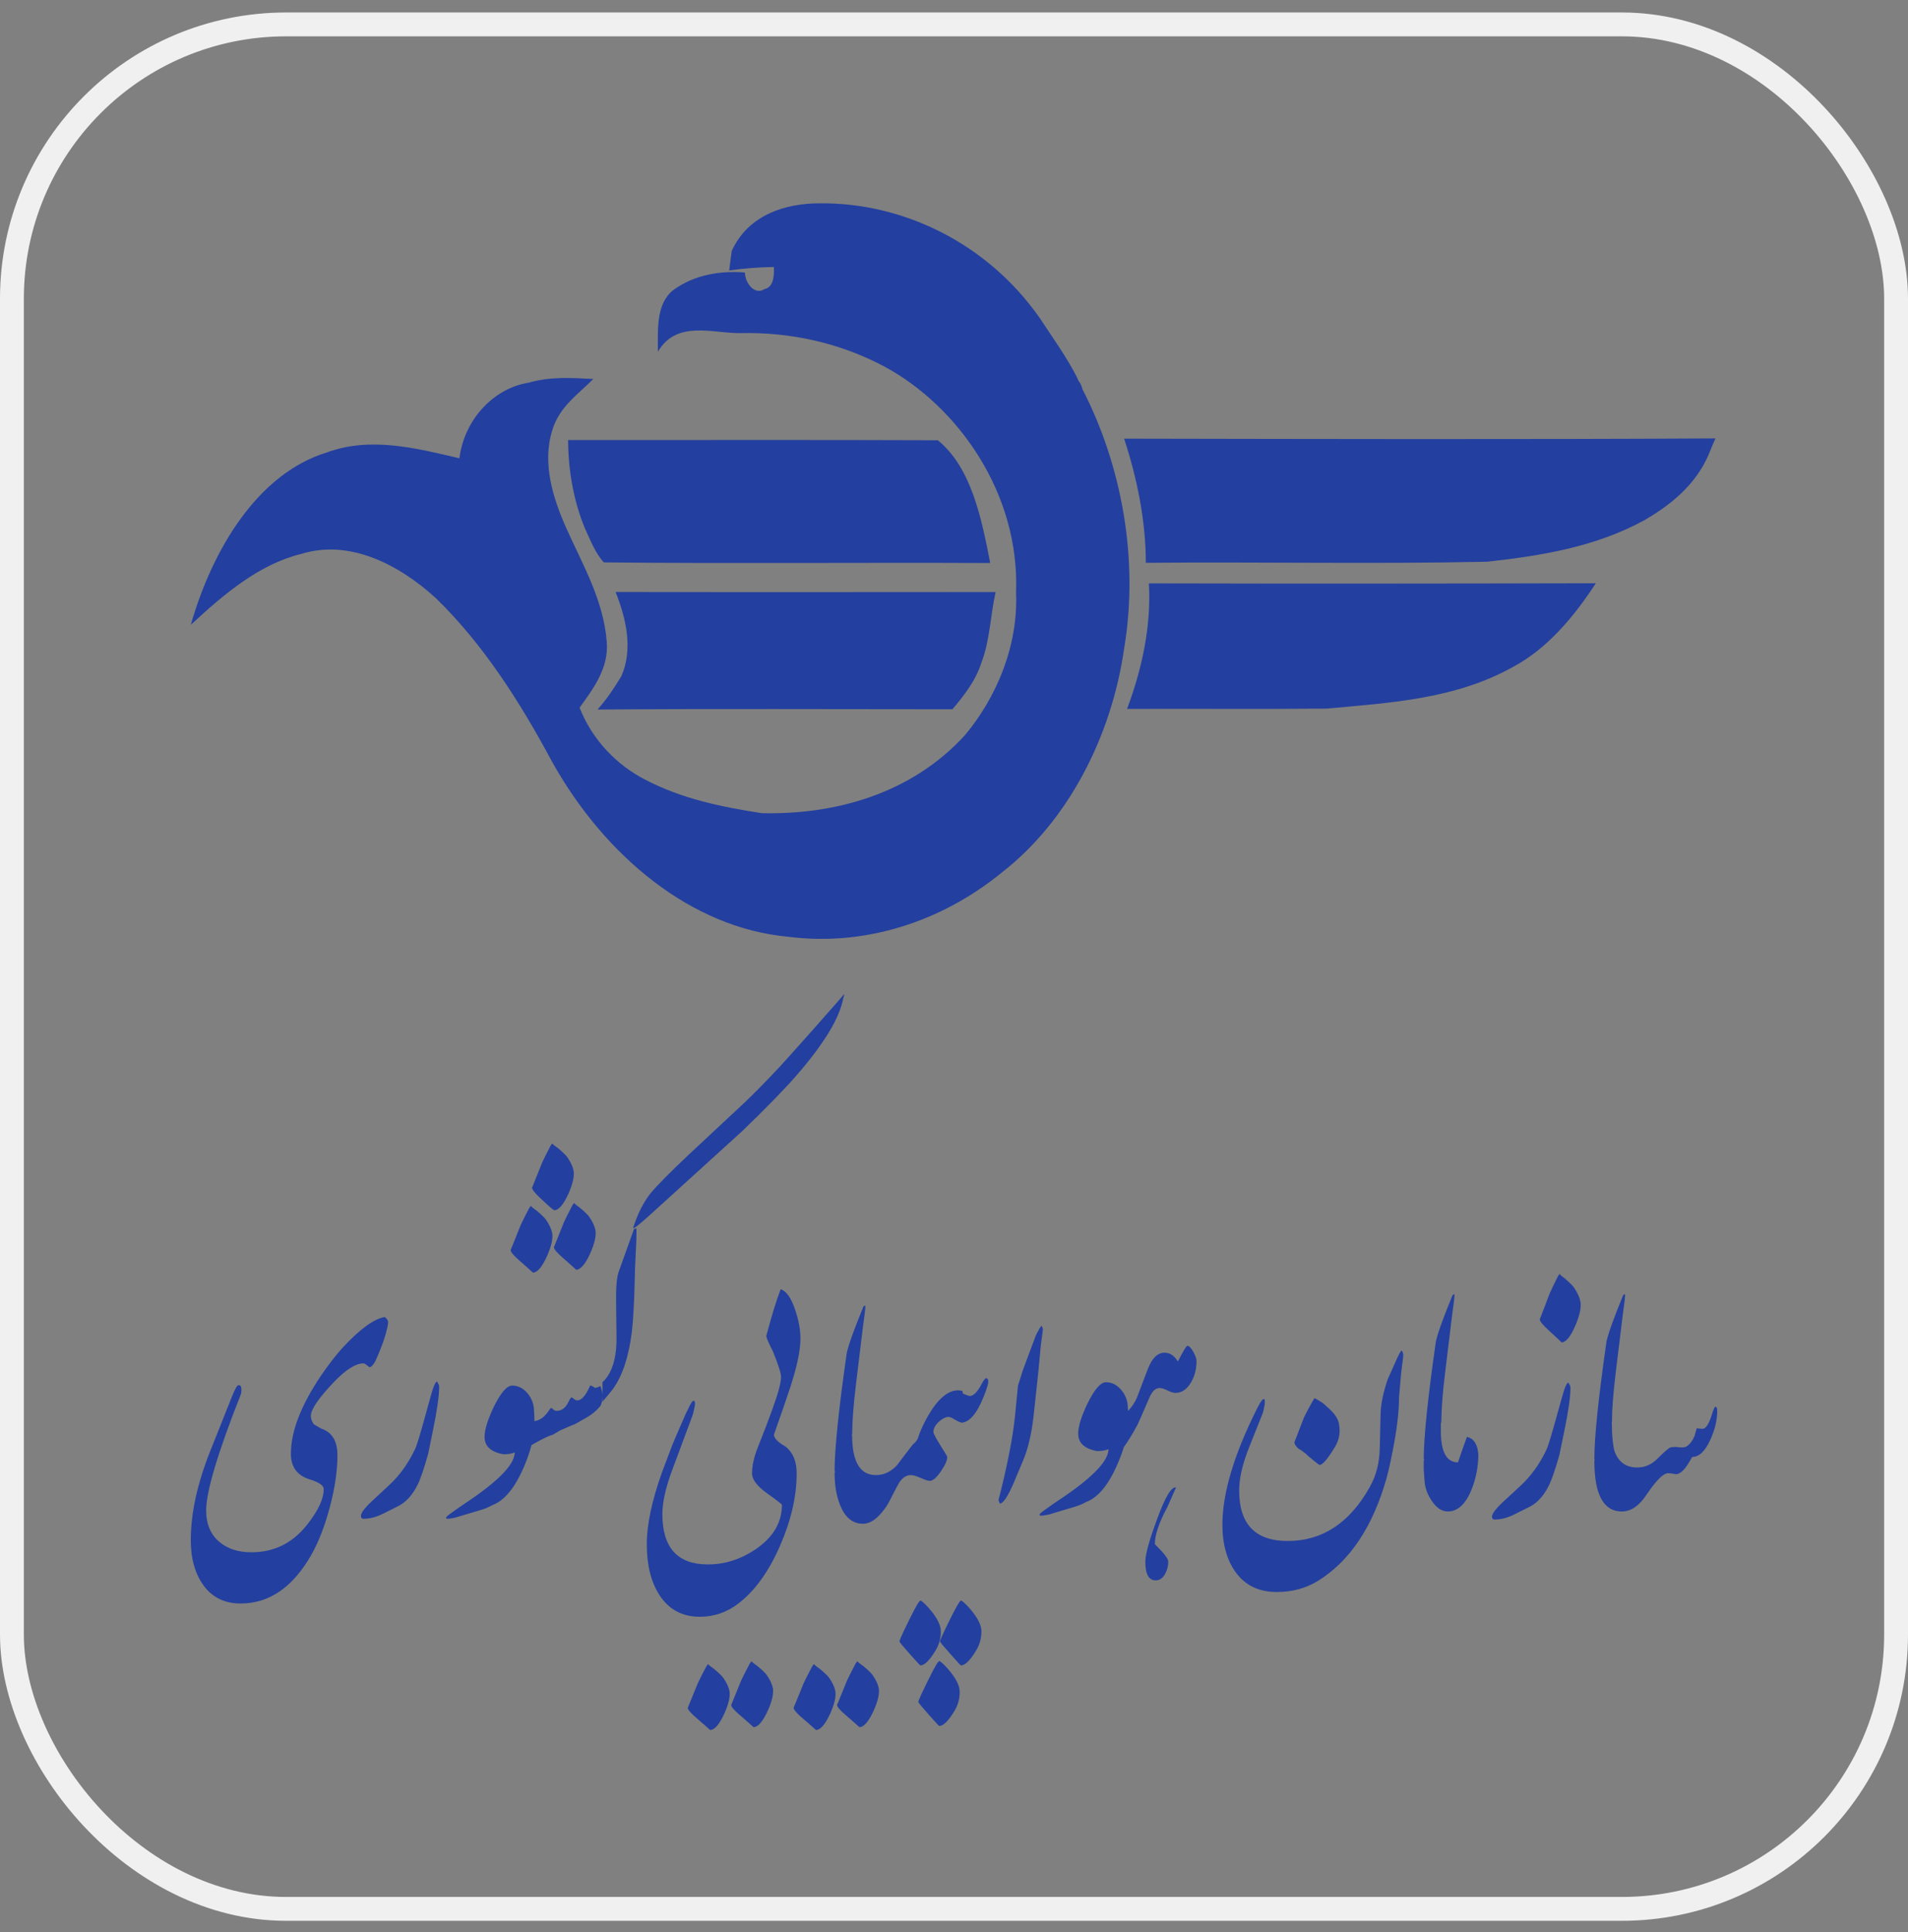
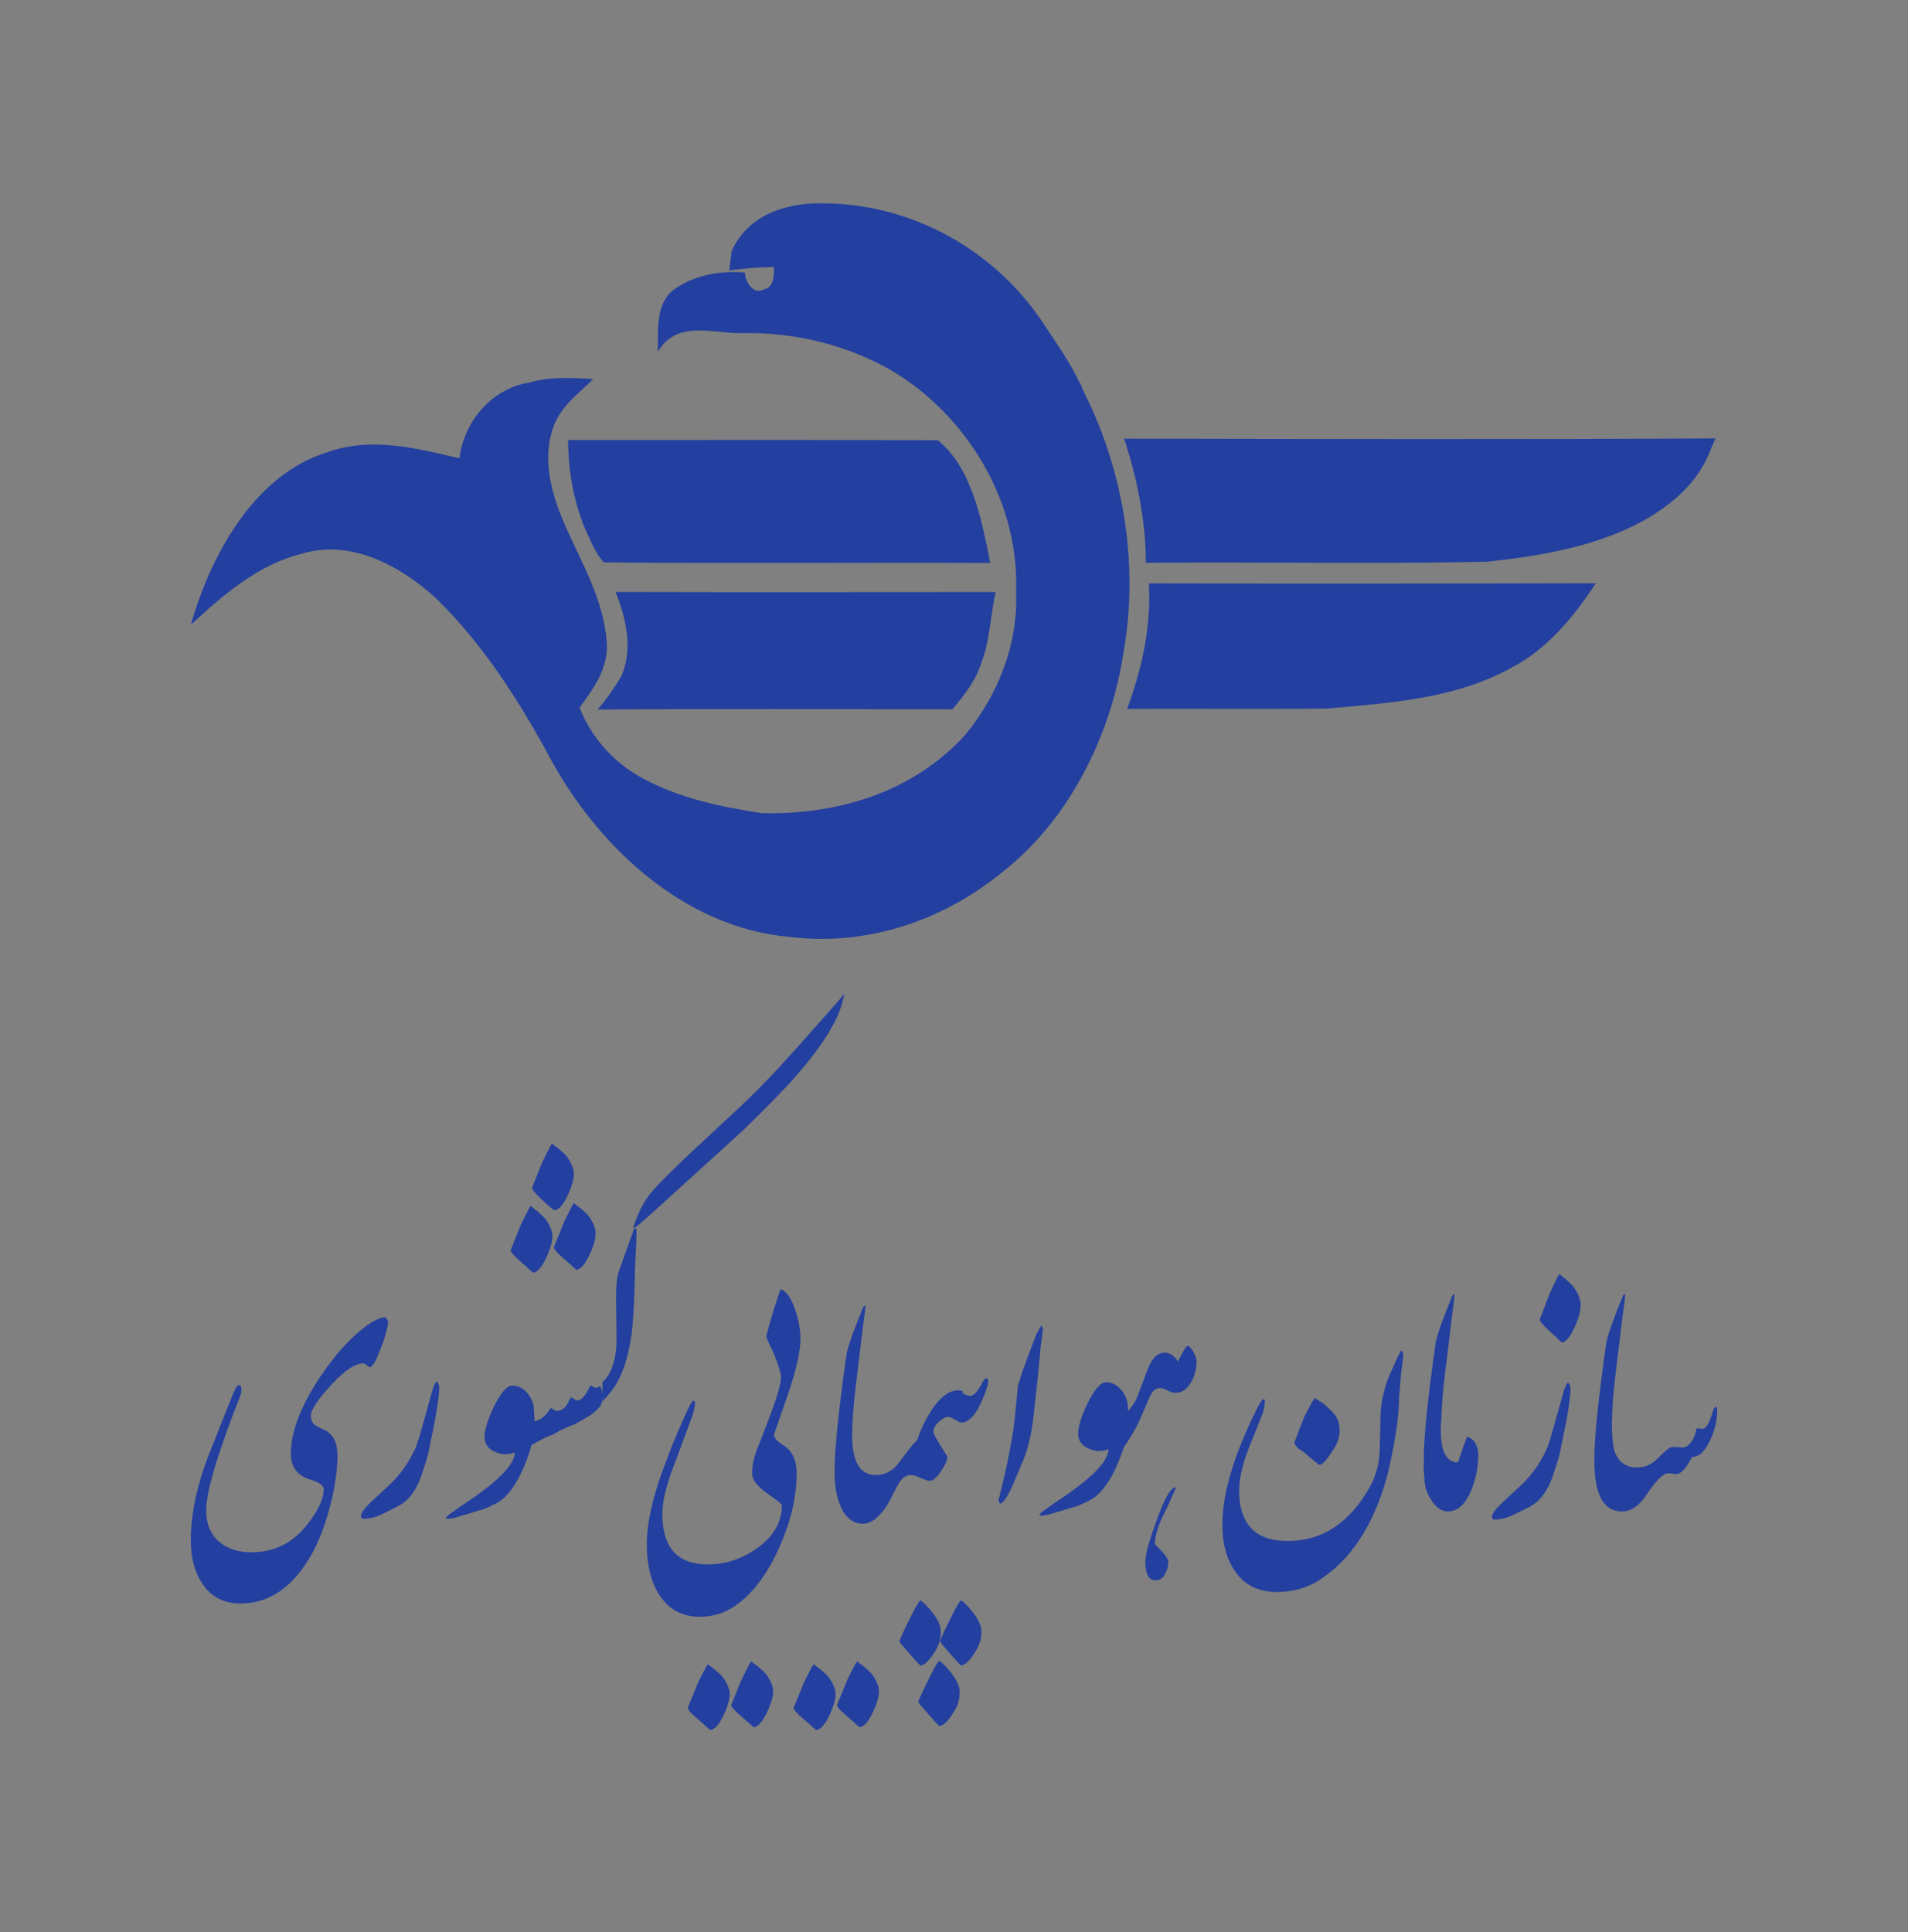
<svg xmlns="http://www.w3.org/2000/svg" width="80" height="81" viewBox="0 0 80 81" fill="none">
  <rect x="0" y="0" width="80" height="81" fill="#808080" stroke="none" />
  <g clip-path="url(#clip0_3597_1097)">
    <path fill-rule="evenodd" clip-rule="evenodd" d="M22.283 60.581C22.241 60.748 22.189 60.916 22.127 61.087C21.717 62.209 21.225 62.878 20.651 63.094C20.487 63.189 20.282 63.27 20.036 63.337L19.087 63.621C19.029 63.635 18.952 63.648 18.858 63.662C18.765 63.675 18.712 63.669 18.701 63.641C18.689 63.615 18.747 63.554 18.876 63.459L19.105 63.297C19.116 63.283 19.333 63.135 19.755 62.851C20.973 62.013 21.583 61.357 21.583 60.884C21.465 60.938 21.307 60.965 21.108 60.965C20.581 60.871 20.317 60.627 20.317 60.235C20.317 59.938 20.446 59.519 20.704 58.978C20.997 58.383 21.254 58.086 21.477 58.086C21.723 58.086 21.937 58.194 22.119 58.41C22.3 58.627 22.391 58.876 22.391 59.16C22.402 59.251 22.408 59.389 22.408 59.577C22.605 59.543 22.766 59.446 22.893 59.287C22.916 59.273 22.953 59.225 23.005 59.144C23.057 59.062 23.094 59.022 23.117 59.022L23.221 59.103C23.256 59.131 23.296 59.144 23.342 59.144C23.538 59.144 23.693 59.036 23.809 58.819C23.889 58.656 23.941 58.574 23.965 58.574C23.999 58.601 24.057 58.642 24.138 58.696C24.345 58.751 24.547 58.547 24.743 58.086C24.8 58.086 24.87 58.12 24.951 58.187C25.054 58.16 25.129 58.133 25.175 58.106C25.233 58.282 25.261 58.411 25.261 58.493C25.261 58.683 25.233 58.832 25.175 58.941C25.002 59.144 24.817 59.3 24.621 59.409L24.086 59.714C24.062 59.714 23.93 59.768 23.688 59.877L23.497 59.958L23.186 60.141L23.014 60.202C22.9 60.243 22.655 60.369 22.283 60.581ZM35.703 60.215L35.728 60.161C35.728 61.28 36.06 61.838 36.725 61.838C37.063 61.838 37.361 61.697 37.618 61.414C37.839 61.118 38.061 60.828 38.282 60.545C38.352 60.492 38.393 60.451 38.405 60.424C38.431 60.388 38.454 60.357 38.473 60.331C38.545 60.097 38.651 59.844 38.792 59.573C39.242 58.714 39.702 58.284 40.175 58.284L40.347 58.305C40.358 58.344 40.368 58.383 40.377 58.422C40.537 58.489 40.631 58.523 40.659 58.523C40.816 58.523 40.984 58.353 41.163 58.012C41.252 57.843 41.32 57.764 41.364 57.777C41.454 57.804 41.459 57.934 41.381 58.169C41.347 58.287 41.303 58.411 41.247 58.542C40.956 59.274 40.637 59.641 40.291 59.641V59.629C40.23 59.616 40.157 59.583 40.071 59.532C39.956 59.462 39.875 59.42 39.829 59.407C39.702 59.379 39.556 59.438 39.388 59.583C39.221 59.729 39.137 59.878 39.137 60.031L39.132 60.034C39.161 60.135 39.257 60.316 39.42 60.576C39.618 60.892 39.718 61.057 39.718 61.071C39.718 61.219 39.627 61.424 39.446 61.687C39.265 61.949 39.111 62.08 38.983 62.08C38.913 62.08 38.787 62.04 38.607 61.959C38.425 61.878 38.288 61.838 38.195 61.838C38.02 61.838 37.868 61.926 37.74 62.1C37.681 62.182 37.571 62.383 37.407 62.707C37.291 62.949 37.186 63.131 37.093 63.252C36.79 63.67 36.486 63.878 36.183 63.878C35.763 63.878 35.447 63.629 35.238 63.131C35.075 62.74 34.993 62.276 34.993 61.737L35.024 61.672C35.014 61.674 35.003 61.675 34.993 61.675C34.993 60.748 35.163 59.096 35.503 56.719C35.584 56.356 35.819 55.705 36.206 54.765L36.276 54.725C36.288 54.765 36.282 54.873 36.258 55.047L36.188 55.571L35.89 58.028C35.784 58.902 35.731 59.593 35.731 60.103C35.721 60.142 35.712 60.179 35.703 60.215ZM47.299 59.15C47.467 58.966 47.589 58.782 47.667 58.598C47.9 57.995 48.056 57.584 48.137 57.365C48.311 56.926 48.542 56.707 48.832 56.707C49.052 56.707 49.237 56.83 49.388 57.077C49.608 56.639 49.741 56.42 49.788 56.42C49.857 56.42 49.937 56.502 50.031 56.666C50.123 56.83 50.169 56.961 50.169 57.057C50.169 57.385 50.094 57.68 49.944 57.94C49.77 58.242 49.55 58.392 49.284 58.392C49.202 58.392 49.092 58.358 48.954 58.29C48.815 58.221 48.704 58.187 48.623 58.187C48.45 58.187 48.305 58.324 48.189 58.598C47.9 59.269 47.738 59.639 47.703 59.707C47.503 60.084 47.309 60.405 47.118 60.67C47.09 60.763 47.059 60.858 47.024 60.952C46.612 62.077 46.119 62.748 45.543 62.964C45.377 63.059 45.172 63.14 44.925 63.207L43.973 63.492C43.914 63.505 43.837 63.519 43.743 63.533C43.649 63.546 43.597 63.539 43.585 63.512C43.573 63.485 43.632 63.425 43.761 63.33L43.99 63.167C44.002 63.153 44.219 63.004 44.643 62.72C45.866 61.88 46.478 61.224 46.478 60.749C46.359 60.804 46.201 60.831 46.001 60.831C45.472 60.736 45.207 60.492 45.207 60.099C45.207 59.801 45.337 59.381 45.596 58.839C45.889 58.243 46.148 57.945 46.371 57.945C46.619 57.945 46.833 58.054 47.015 58.27C47.197 58.487 47.288 58.738 47.288 59.022C47.293 59.057 47.296 59.1 47.299 59.15ZM60.413 59.681V59.993C60.413 60.868 60.653 61.305 61.131 61.305C61.234 60.995 61.359 60.639 61.507 60.235C61.791 60.303 61.951 60.545 61.985 60.961C61.985 61.46 61.894 61.944 61.712 62.415C61.461 63.047 61.125 63.363 60.704 63.363C60.465 63.363 60.248 63.226 60.054 62.95C59.861 62.674 59.753 62.392 59.73 62.102C59.707 61.813 59.696 61.648 59.696 61.607V61.224L59.722 61.167C59.713 61.168 59.704 61.169 59.696 61.169C59.696 60.246 59.865 58.601 60.205 56.234C60.286 55.873 60.521 55.224 60.907 54.288L60.977 54.248C60.989 54.288 60.983 54.395 60.96 54.569L60.89 55.091L60.592 57.538C60.486 58.407 60.433 59.096 60.433 59.604C60.426 59.63 60.42 59.656 60.413 59.681ZM66.864 61.168C66.859 61.169 66.854 61.169 66.849 61.169C66.849 60.246 67.019 58.601 67.359 56.234C67.44 55.873 67.675 55.224 68.061 54.288L68.131 54.248C68.143 54.288 68.137 54.395 68.114 54.569L68.044 55.091L67.745 57.538C67.64 58.407 67.587 59.096 67.587 59.604C67.582 59.624 67.577 59.644 67.572 59.663C67.575 59.667 67.579 59.672 67.583 59.676C67.583 60.144 67.618 60.525 67.688 60.818C67.851 61.286 68.17 61.52 68.648 61.52C68.962 61.52 69.241 61.399 69.486 61.159C69.777 60.865 69.963 60.705 70.044 60.678C70.079 60.665 70.155 60.658 70.271 60.658C70.365 60.671 70.446 60.678 70.516 60.678C70.621 60.678 70.697 60.658 70.743 60.618C70.883 60.511 70.987 60.364 71.057 60.177C71.08 60.084 71.11 59.983 71.144 59.876C71.226 59.89 71.307 59.896 71.39 59.896C71.529 59.896 71.663 59.683 71.791 59.255C71.849 59.068 71.895 58.974 71.93 58.974C71.977 58.974 72 59.034 72 59.154C72 59.529 71.907 59.923 71.721 60.337C71.5 60.832 71.243 61.078 70.953 61.078C70.813 61.319 70.725 61.46 70.691 61.5C70.539 61.7 70.399 61.8 70.271 61.8C70.132 61.774 70.021 61.76 69.94 61.76C69.742 61.76 69.445 62.054 69.049 62.642C68.735 63.123 68.386 63.363 68.002 63.363C67.234 63.363 66.849 62.656 66.849 61.239C66.854 61.215 66.859 61.191 66.864 61.168ZM45.3 16.077C45.332 16.169 45.378 16.253 45.385 16.315C47.036 19.514 47.756 23.458 47.138 27.155C46.602 30.93 44.745 34.437 42.039 36.549C39.44 38.687 36.189 39.678 33.043 39.269C28.987 38.901 25.36 35.893 23.15 31.938C21.795 29.406 20.242 26.983 18.275 25.076C16.703 23.638 14.632 22.598 12.632 23.221C10.875 23.646 9.383 24.909 8 26.195C8.912 23.003 10.819 19.851 13.702 18.968C15.531 18.294 17.441 18.785 19.263 19.212C19.478 17.509 20.779 16.248 22.182 16.04C23.063 15.783 23.975 15.839 24.876 15.888C24.242 16.529 23.45 17.049 23.157 18.034C22.718 19.428 23.195 20.916 23.752 22.158C24.427 23.666 25.304 25.156 25.439 26.898C25.537 28.014 24.863 28.882 24.301 29.666C24.839 31.038 25.879 32.08 27.039 32.677C28.585 33.492 30.27 33.83 31.936 34.089C34.956 34.162 38.185 33.312 40.461 30.817C41.772 29.247 42.699 27.086 42.602 24.834C42.762 20.671 40.154 17.025 37.086 15.368C35.199 14.365 33.132 13.92 31.069 13.964C29.907 13.989 28.377 13.39 27.584 14.746C27.586 13.845 27.497 12.749 28.218 12.17C29.104 11.514 30.205 11.342 31.232 11.424C31.245 11.89 31.654 12.384 32.051 12.121C32.435 12.037 32.463 11.571 32.45 11.193C31.823 11.2 31.197 11.252 30.574 11.336C30.6 11.133 30.654 10.724 30.68 10.521C31.384 8.975 32.978 8.524 34.352 8.524C37.812 8.481 41.386 10.158 43.614 13.359C44.148 14.175 44.719 14.959 45.163 15.831C45.194 15.923 45.24 16.007 45.3 16.077ZM39.321 18.456C40.728 19.596 41.156 21.737 41.518 23.602C36.118 23.576 30.715 23.63 25.317 23.576C24.952 23.18 24.752 22.632 24.516 22.13C24.045 20.977 23.828 19.722 23.819 18.448C28.985 18.451 34.153 18.435 39.321 18.456ZM71.926 18.379C71.825 18.608 71.727 18.842 71.633 19.076C71.069 20.365 70.007 21.194 68.936 21.814C66.874 22.938 64.594 23.301 62.355 23.548C57.587 23.651 52.814 23.548 48.043 23.594C48.041 21.811 47.674 20.046 47.133 18.389C55.398 18.404 63.662 18.425 71.926 18.379ZM66.91 24.451C65.979 25.882 64.861 27.196 63.454 27.95C61.015 29.316 58.277 29.461 55.637 29.705C52.842 29.733 50.049 29.705 47.257 29.718C47.872 28.074 48.276 26.265 48.171 24.456C54.418 24.472 60.666 24.466 66.91 24.451ZM41.744 24.819C41.525 25.802 41.509 26.844 41.149 27.78C40.904 28.552 40.417 29.157 39.935 29.733C34.976 29.733 30.014 29.707 25.054 29.744C25.432 29.322 25.754 28.841 26.055 28.344C26.553 27.199 26.247 25.91 25.81 24.816C31.121 24.829 36.433 24.822 41.744 24.819ZM65.589 59.991L65.383 60.995C65.2 61.638 65.051 62.068 64.936 62.286C64.718 62.724 64.437 63.025 64.093 63.188L63.473 63.496C63.198 63.633 62.929 63.701 62.665 63.701C62.608 63.701 62.573 63.673 62.562 63.619C62.527 63.496 62.688 63.27 63.044 62.942C63.158 62.833 63.388 62.621 63.731 62.307C64.179 61.897 64.546 61.392 64.833 60.79C64.902 60.654 65.051 60.168 65.28 59.335L65.486 58.597C65.601 58.174 65.692 57.962 65.762 57.962C65.819 58.057 65.848 58.126 65.848 58.167C65.848 58.549 65.762 59.157 65.589 59.991ZM66.061 55.551C65.854 56.033 65.659 56.274 65.475 56.274C65.348 56.15 65.164 55.977 64.922 55.758C64.681 55.538 64.56 55.386 64.56 55.303L64.595 55.221C64.664 55.042 64.79 54.712 64.974 54.23C65.02 54.12 65.135 53.879 65.32 53.507L65.389 53.404C65.434 53.459 65.515 53.528 65.63 53.61C65.848 53.803 65.981 53.941 66.027 54.023C66.153 54.216 66.234 54.402 66.268 54.581C66.303 54.815 66.234 55.138 66.061 55.551ZM56.168 59.981C56.168 60.223 56.097 60.458 55.956 60.687C55.676 61.144 55.471 61.386 55.343 61.413C55.319 61.413 55.266 61.38 55.185 61.312C54.915 61.097 54.775 60.976 54.763 60.949C54.588 60.815 54.489 60.747 54.465 60.747C54.349 60.653 54.283 60.559 54.272 60.465L54.676 59.416C54.804 59.16 54.915 58.952 55.009 58.79L55.115 58.609C55.196 58.649 55.319 58.723 55.483 58.831C55.682 59.006 55.822 59.14 55.904 59.234C56.056 59.409 56.138 59.584 56.15 59.759C56.161 59.813 56.168 59.887 56.168 59.981ZM58.133 61.978C57.559 63.996 56.612 65.421 55.29 66.255C54.775 66.578 54.191 66.739 53.535 66.739C52.81 66.739 52.248 66.481 51.85 65.963C51.453 65.445 51.254 64.762 51.254 63.915C51.254 62.583 51.751 60.936 52.745 58.972C52.862 58.743 52.95 58.636 53.009 58.649C53.032 58.662 53.038 58.737 53.027 58.871C53.003 59.006 52.979 59.12 52.956 59.214L52.377 60.666C52.097 61.366 51.956 61.972 51.956 62.482C51.956 63.895 52.635 64.601 53.991 64.601C55.442 64.601 56.588 63.847 57.431 62.341C57.7 61.87 57.84 61.326 57.852 60.707L57.887 59.255C57.898 58.851 57.998 58.373 58.185 57.822L58.536 57.035C58.63 56.82 58.706 56.679 58.764 56.611C58.823 56.679 58.846 56.766 58.834 56.874L58.746 57.58L58.659 58.589C58.659 59.181 58.571 59.92 58.396 60.808C58.291 61.346 58.203 61.736 58.133 61.978ZM48.947 63.175C48.596 63.827 48.421 64.346 48.421 64.733L48.711 65.033C48.893 65.232 48.984 65.379 48.984 65.472C48.984 65.659 48.935 65.835 48.839 66.002C48.741 66.168 48.614 66.251 48.457 66.251C48.167 66.251 48.022 65.992 48.022 65.472C48.022 65.166 48.185 64.573 48.512 63.694C48.85 62.761 49.117 62.315 49.31 62.355C49.189 62.621 49.069 62.895 48.947 63.175ZM43.426 55.997C43.449 55.943 43.502 55.842 43.585 55.694C43.597 55.667 43.626 55.627 43.673 55.572C43.709 55.64 43.727 55.694 43.727 55.734L43.638 56.421L43.532 57.553L43.337 59.352C43.254 60.093 43.112 60.706 42.911 61.191L42.504 62.162C42.256 62.741 42.06 63.031 41.919 63.031L41.865 62.889C42.232 61.461 42.462 60.289 42.557 59.372L42.681 58.099L42.876 57.472L43.426 55.997ZM40.926 69.193C40.675 69.609 40.463 69.817 40.29 69.817C40.279 69.817 40.13 69.656 39.844 69.334C39.557 69.012 39.414 68.838 39.414 68.811C39.414 68.757 39.557 68.441 39.844 67.864C40.096 67.354 40.245 67.099 40.29 67.099C40.336 67.099 40.451 67.2 40.635 67.401C40.978 67.79 41.15 68.119 41.15 68.388C41.15 68.683 41.075 68.951 40.926 69.193ZM40.016 71.73C39.764 72.146 39.552 72.354 39.38 72.354C39.368 72.354 39.219 72.193 38.933 71.871C38.647 71.549 38.504 71.374 38.504 71.347C38.504 71.293 38.647 70.978 38.933 70.401C39.185 69.891 39.334 69.636 39.38 69.636C39.425 69.636 39.54 69.737 39.724 69.938C40.067 70.327 40.239 70.656 40.239 70.924C40.239 71.22 40.165 71.488 40.016 71.73ZM39.225 69.193C38.974 69.609 38.761 69.817 38.59 69.817C38.578 69.817 38.429 69.656 38.143 69.334C37.857 69.012 37.714 68.838 37.714 68.811C37.714 68.757 37.857 68.441 38.143 67.864C38.395 67.354 38.544 67.099 38.59 67.099C38.635 67.099 38.75 67.2 38.933 67.401C39.277 67.79 39.448 68.119 39.448 68.388C39.448 68.683 39.374 68.951 39.225 69.193ZM36.633 71.709C36.422 72.172 36.221 72.404 36.032 72.404C35.903 72.285 35.714 72.119 35.467 71.907C35.22 71.696 35.096 71.55 35.096 71.471L35.131 71.391C35.202 71.219 35.331 70.901 35.52 70.437C35.567 70.331 35.685 70.099 35.873 69.741L35.944 69.642C35.991 69.695 36.073 69.761 36.192 69.84C36.416 70.026 36.551 70.159 36.598 70.238C36.728 70.424 36.81 70.603 36.846 70.775C36.881 71 36.81 71.311 36.633 71.709ZM34.813 71.828C34.601 72.292 34.401 72.523 34.212 72.523C34.082 72.404 33.894 72.239 33.646 72.027C33.399 71.815 33.275 71.669 33.275 71.59L33.31 71.51C33.381 71.338 33.511 71.02 33.699 70.556C33.746 70.45 33.864 70.218 34.053 69.861L34.124 69.761C34.17 69.814 34.253 69.88 34.371 69.96C34.595 70.145 34.73 70.278 34.778 70.357C34.907 70.543 34.989 70.722 35.025 70.894C35.061 71.12 34.989 71.43 34.813 71.828ZM32.361 59.145C32.62 58.441 32.749 57.967 32.749 57.723C32.749 57.574 32.638 57.222 32.414 56.667C32.214 56.274 32.12 56.051 32.131 55.996C32.367 55.116 32.567 54.466 32.732 54.047C32.979 54.127 33.184 54.426 33.35 54.94C33.491 55.36 33.561 55.753 33.561 56.118C33.561 56.606 33.42 57.283 33.137 58.15C32.996 58.583 32.767 59.246 32.45 60.14C32.45 60.289 32.614 60.459 32.944 60.648C33.249 60.891 33.403 61.264 33.403 61.765C33.403 62.727 33.17 63.738 32.705 64.802C32.241 65.864 31.673 66.66 31.002 67.188C30.508 67.581 29.955 67.777 29.343 67.777C28.602 67.777 28.037 67.472 27.648 66.863C27.296 66.321 27.119 65.611 27.119 64.73C27.119 63.918 27.331 62.916 27.755 61.724C27.802 61.602 27.943 61.23 28.178 60.607C28.202 60.539 28.331 60.235 28.567 59.693C28.849 59.03 29.019 58.705 29.078 58.718C29.137 58.732 29.155 58.806 29.131 58.941C29.096 59.131 29.06 59.273 29.025 59.368L28.178 61.643C27.907 62.374 27.772 62.984 27.772 63.471C27.772 64.879 28.408 65.583 29.678 65.583C30.385 65.583 31.049 65.373 31.673 64.954C32.414 64.453 32.785 63.83 32.785 63.085C32.785 63.058 32.576 62.896 32.158 62.598C31.74 62.3 31.532 62.022 31.532 61.765C31.532 61.454 31.608 61.102 31.761 60.709C32.02 60.059 32.22 59.538 32.361 59.145ZM32.195 71.709C31.983 72.172 31.782 72.404 31.594 72.404C31.464 72.285 31.276 72.119 31.029 71.907C30.782 71.696 30.658 71.55 30.658 71.471L30.693 71.391C30.764 71.219 30.893 70.901 31.081 70.437C31.129 70.331 31.247 70.099 31.435 69.741L31.505 69.642C31.553 69.695 31.635 69.761 31.754 69.84C31.977 70.026 32.113 70.159 32.16 70.238C32.289 70.424 32.372 70.603 32.407 70.775C32.443 71 32.372 71.311 32.195 71.709ZM30.374 71.828C30.162 72.292 29.962 72.523 29.774 72.523C29.643 72.404 29.455 72.239 29.208 72.027C28.961 71.815 28.837 71.669 28.837 71.59L28.872 71.51C28.943 71.338 29.072 71.02 29.261 70.556C29.308 70.45 29.426 70.218 29.615 69.861L29.685 69.761C29.732 69.814 29.815 69.88 29.933 69.96C30.156 70.145 30.292 70.278 30.339 70.357C30.468 70.543 30.551 70.722 30.586 70.894C30.622 71.12 30.551 71.43 30.374 71.828ZM25.261 57.936C25.321 57.896 25.392 57.815 25.475 57.694C25.737 57.305 25.861 56.747 25.849 56.022L25.832 54.672C25.82 54 25.856 53.55 25.939 53.321L26.581 51.528C26.605 51.515 26.634 51.501 26.67 51.488C26.682 51.515 26.688 51.568 26.688 51.649C26.688 51.877 26.676 52.193 26.652 52.596C26.629 53.066 26.616 53.389 26.616 53.563C26.593 54.571 26.551 55.33 26.492 55.84C26.361 56.875 26.1 57.667 25.707 58.218C25.659 58.285 25.511 58.467 25.261 58.762V57.936ZM28.909 48.376L31.151 46.285C31.582 45.878 32.096 45.358 32.692 44.721C32.856 44.545 33.317 44.031 34.076 43.178C34.881 42.271 35.319 41.77 35.39 41.675C35.39 41.743 35.377 41.804 35.354 41.858C35.202 42.67 34.567 43.726 33.446 45.026C32.932 45.622 32.155 46.42 31.116 47.422C31.069 47.462 30.205 48.248 28.524 49.777L27.316 50.874C26.825 51.321 26.569 51.523 26.545 51.483C26.732 50.887 26.977 50.4 27.28 50.021C27.561 49.682 28.104 49.134 28.909 48.376ZM24.756 52.524C24.545 52.993 24.345 53.228 24.157 53.228C24.028 53.107 23.84 52.939 23.594 52.725C23.347 52.511 23.224 52.363 23.224 52.282L23.259 52.202C23.33 52.028 23.459 51.705 23.646 51.235C23.693 51.128 23.811 50.894 23.998 50.531L24.069 50.431C24.116 50.484 24.198 50.552 24.316 50.632C24.539 50.82 24.674 50.954 24.721 51.034C24.85 51.222 24.932 51.404 24.967 51.578C25.003 51.806 24.932 52.121 24.756 52.524ZM23.84 50.028C23.629 50.498 23.428 50.733 23.241 50.733C23.207 50.733 23.018 50.571 22.678 50.249C22.431 50.022 22.308 49.867 22.308 49.787L22.343 49.706C22.414 49.532 22.543 49.21 22.73 48.74C22.777 48.633 22.895 48.398 23.082 48.035L23.153 47.935C23.2 47.989 23.282 48.056 23.4 48.136C23.623 48.324 23.758 48.458 23.805 48.538C23.934 48.727 24.016 48.908 24.051 49.082C24.086 49.31 24.016 49.626 23.84 50.028ZM22.942 52.644C22.73 53.114 22.531 53.349 22.343 53.349C22.213 53.228 22.026 53.06 21.779 52.846C21.533 52.631 21.41 52.484 21.41 52.403L21.445 52.322C21.515 52.148 21.644 51.826 21.832 51.356C21.879 51.249 21.997 51.014 22.185 50.652L22.255 50.552C22.301 50.605 22.384 50.672 22.502 50.752C22.724 50.941 22.86 51.075 22.907 51.155C23.035 51.343 23.118 51.524 23.153 51.698C23.189 51.927 23.118 52.242 22.942 52.644ZM18.156 59.95L17.95 60.957C17.767 61.6 17.619 62.032 17.505 62.251C17.287 62.689 17.007 62.991 16.664 63.155L16.046 63.463C15.772 63.6 15.504 63.669 15.24 63.669C15.183 63.669 15.149 63.641 15.137 63.586C15.103 63.463 15.263 63.237 15.618 62.908C15.732 62.799 15.961 62.587 16.304 62.271C16.75 61.861 17.116 61.354 17.402 60.751C17.471 60.614 17.619 60.128 17.848 59.293L18.053 58.553C18.167 58.129 18.259 57.916 18.328 57.916C18.385 58.013 18.414 58.081 18.414 58.122C18.414 58.505 18.328 59.115 18.156 59.95ZM15.941 56.587C15.825 56.87 15.755 57.033 15.732 57.073C15.639 57.235 15.558 57.316 15.489 57.316C15.361 57.208 15.28 57.154 15.245 57.154C14.908 57.154 14.484 57.425 13.974 57.965C13.346 58.626 13.033 59.092 13.033 59.362C13.033 59.47 13.074 59.585 13.155 59.707L13.468 59.889C13.921 60.038 14.148 60.409 14.148 61.003C14.148 61.651 14.043 62.37 13.835 63.16C13.625 63.95 13.37 64.615 13.068 65.155C12.29 66.533 11.297 67.221 10.09 67.221C9.428 67.221 8.914 66.975 8.548 66.482C8.183 65.989 8 65.351 8 64.568C8 63.434 8.273 62.185 8.819 60.821L9.723 58.552C9.851 58.228 9.944 58.066 10.003 58.066C10.084 58.066 10.124 58.126 10.124 58.248C10.124 58.343 10.113 58.417 10.09 58.471C9.126 60.915 8.644 62.529 8.644 63.312C8.644 63.906 8.841 64.359 9.236 64.669C9.573 64.939 10.009 65.074 10.542 65.074C11.483 65.074 12.255 64.696 12.859 63.94C13.335 63.346 13.573 62.839 13.573 62.421C13.573 62.272 13.375 62.137 12.981 62.016C12.458 61.854 12.197 61.496 12.197 60.942C12.197 60.011 12.615 58.923 13.451 57.681C13.775 57.208 14.072 56.824 14.339 56.526C15.071 55.73 15.668 55.291 16.133 55.21C16.237 55.291 16.284 55.379 16.272 55.473C16.226 55.784 16.116 56.155 15.941 56.587Z" fill="#233F9F" />
  </g>
-   <rect x="0.5" y="1.023" width="79" height="79" rx="11.5" stroke="#F0F0F0" />
  <defs>
    <clipPath id="clip0_3597_1097">
      <rect width="64" height="64" fill="white" transform="translate(8 8.523)" />
    </clipPath>
  </defs>
</svg>